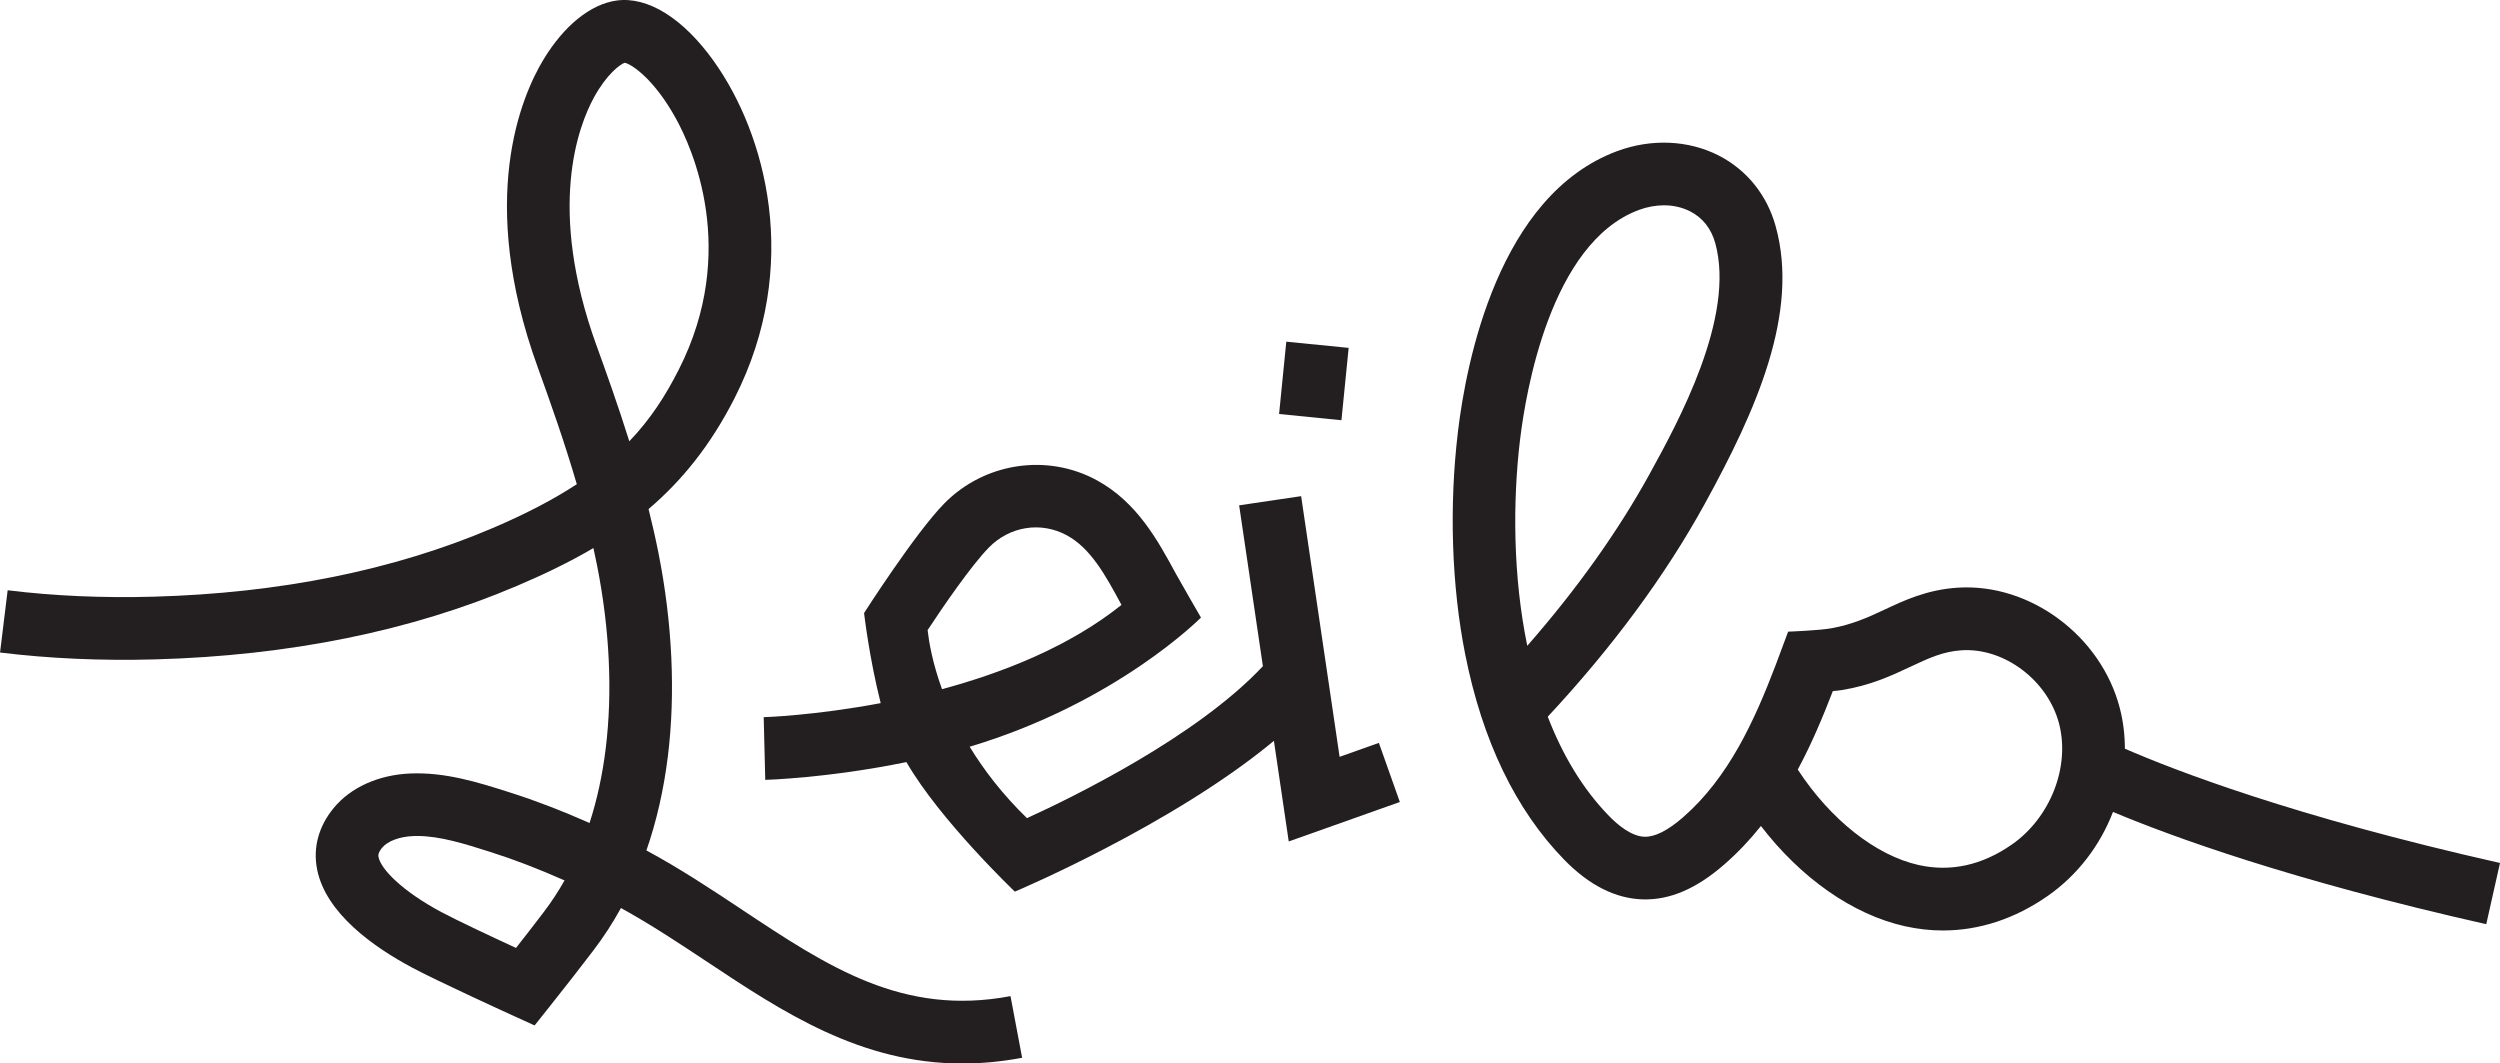
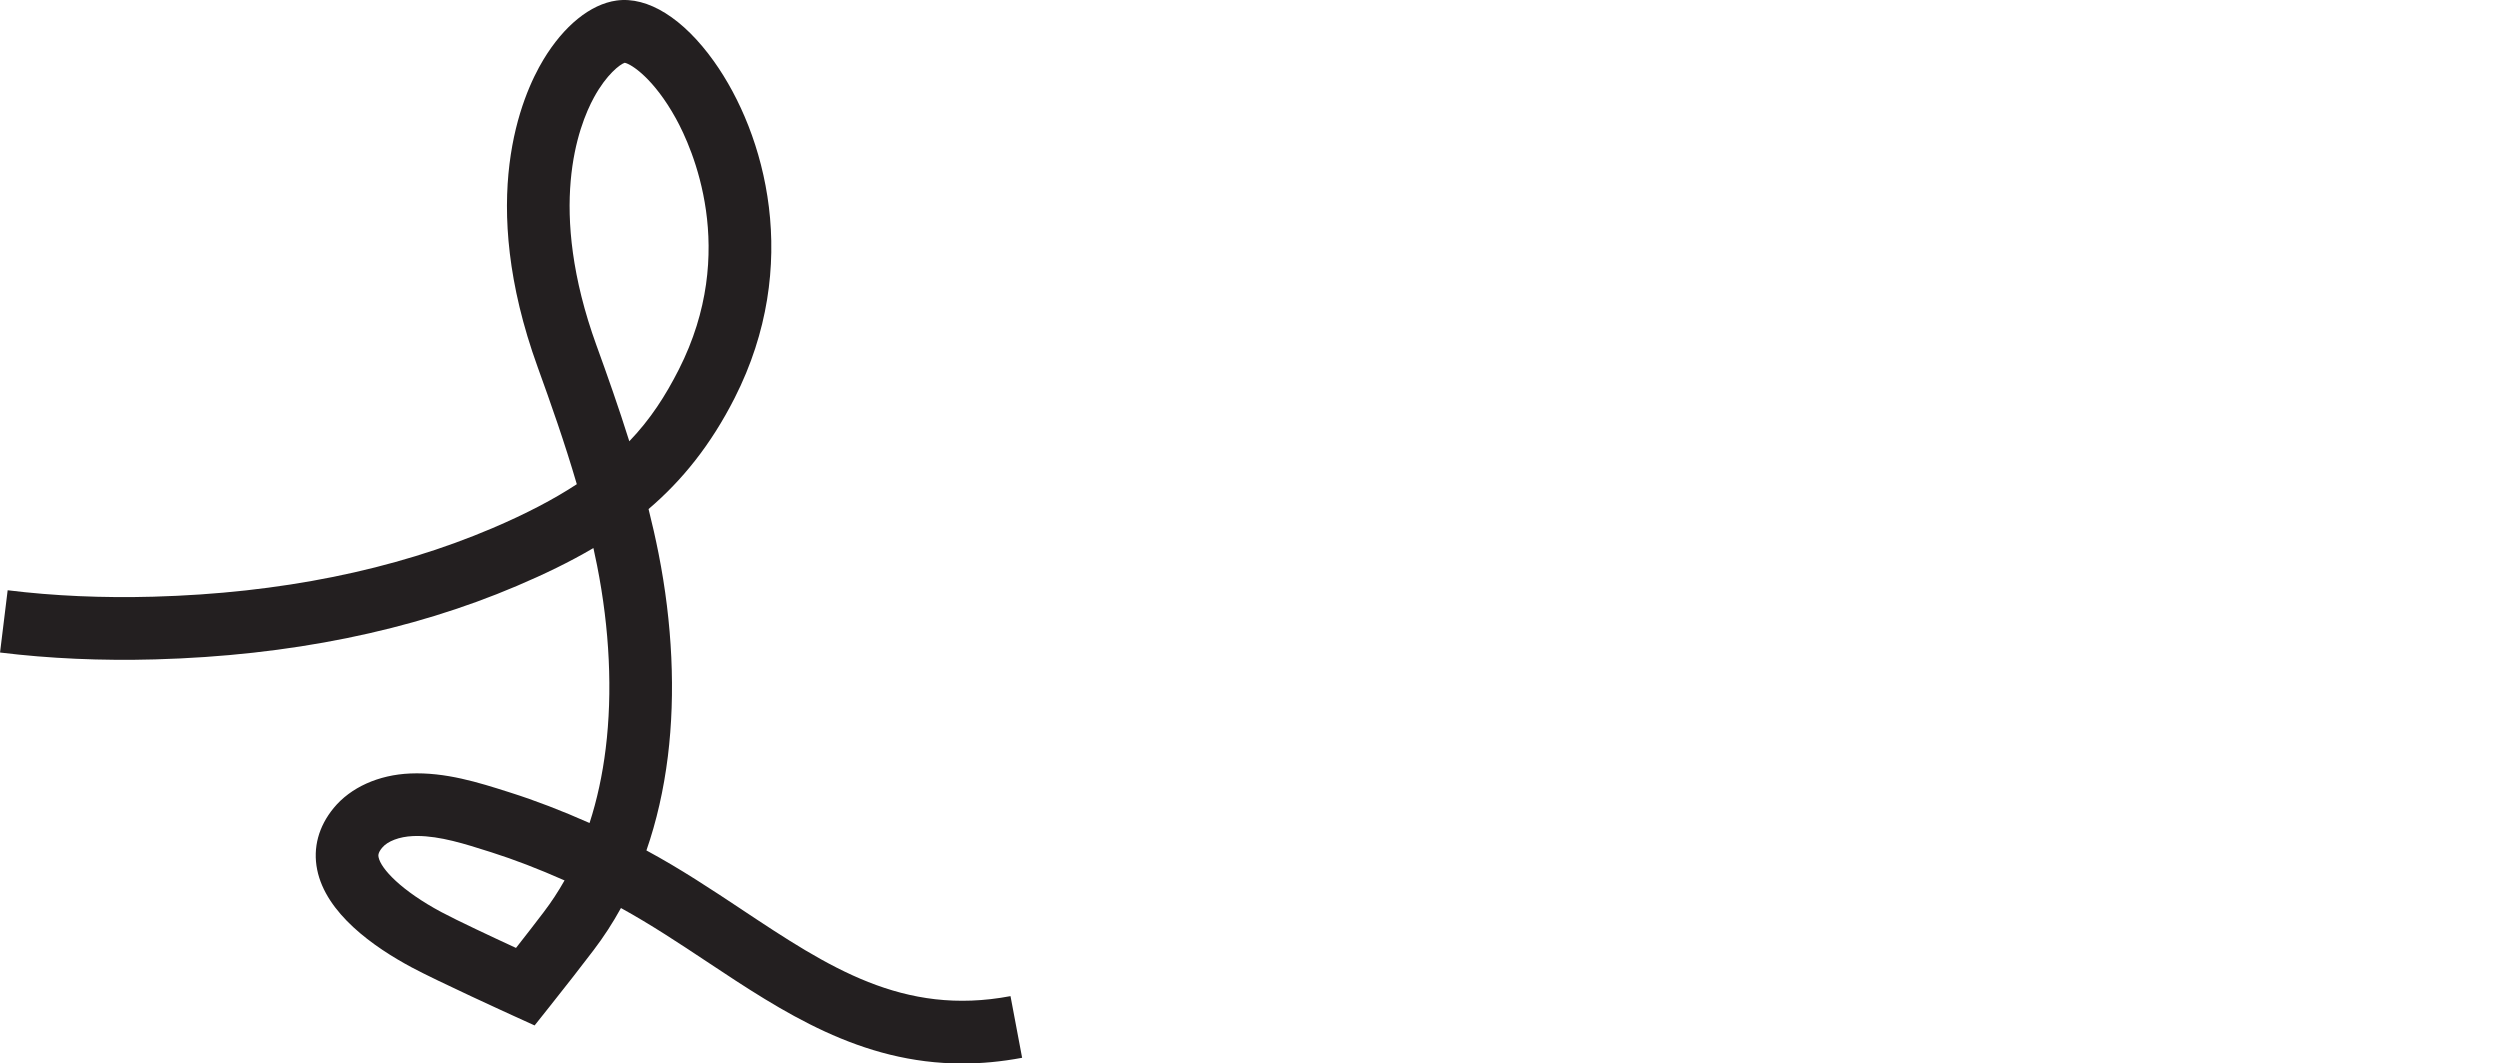
<svg xmlns="http://www.w3.org/2000/svg" id="Layer_2" data-name="Layer 2" viewBox="0 0 738.03 313.95">
  <defs>
    <style>      .cls-1 {        fill: #231f20;      }    </style>
  </defs>
  <g id="Camada_1" data-name="Camada 1">
    <g>
-       <path class="cls-1" d="M395.47,223.44l-11.36-76.97-18.3,2.71,7.01,47.49c-19.45,20.77-55.95,38.61-69.65,44.86-7.28-7.08-12.77-14.28-16.91-21.09,43.48-12.99,68.28-38.13,68.28-38.13,0,0-6.12-10.57-7.36-12.85-5.38-9.92-11.48-21.17-23.35-27.66-14.71-8.05-33.26-5.22-45.11,6.87-8.61,8.79-23.64,32.31-23.64,32.31,0,0,1.52,13.2,4.91,26.59-19.52,3.68-34.21,4.14-34.54,4.15l.46,18.51s18.52-.5,41.67-5.25c9.92,17.18,32.01,38.24,32.01,38.24,0,0,46.51-19.59,76.48-44.51l4.38,29.7,32.8-11.65-6.19-17.45-11.6,4.12ZM273.84,186.02c4.38-6.67,12.83-19.02,18.09-24.39,6.17-6.3,15.43-7.74,23.03-3.59,7.09,3.87,11.4,11.82,15.96,20.24.05.1.11.19.16.29-15.31,12.25-34.87,19.99-52.99,24.88-2.84-7.85-3.88-14.11-4.25-17.44Z" />
      <path class="cls-1" d="M219.06,268.55c-8.99-5.96-18.22-12.09-28.23-17.49,2.99-8.61,5.11-17.91,6.34-27.83,2.28-18.53,1.33-39.24-2.77-59.91-.87-4.38-1.86-8.74-2.94-13.04,9.86-8.4,18.34-18.86,25.41-32.78,19.88-39.13,9.14-77.99-6.1-99.38C201.72,5.42,191.24-1.13,182,.16c-7.68,1.07-15.55,7.44-21.59,17.47-6.48,10.76-19.63,41.15-1.7,90.7,3.86,10.66,8,22.39,11.57,34.61-6.74,4.42-14.9,8.71-24.96,13-29.04,12.37-62.7,19.18-100.06,20.21-14.92.41-29.39-.22-43-1.9l-2.25,18.38c14.52,1.78,29.93,2.47,45.77,2.03,39.69-1.1,75.62-8.4,106.8-21.69,8.06-3.43,15.59-7.05,22.6-11.18.38,1.71.74,3.43,1.08,5.14,3.72,18.75,4.6,37.44,2.55,54.04-.96,7.83-2.56,15.17-4.77,21.99-8.36-3.7-15.94-6.61-23.33-8.96l-.66-.21c-8.68-2.76-18.51-5.89-28.95-5.45-9.37.4-17.6,4.12-22.59,10.19-4.48,5.45-6.17,11.74-4.89,18.17,2.57,12.91,16.62,22.84,27.95,28.9,7.71,4.12,28.79,13.72,29.68,14.13l6.57,2.99,4.5-5.66c4.97-6.25,9.07-11.51,12.91-16.56,2.98-3.91,5.67-8.06,8.08-12.44,8.86,4.88,17.3,10.48,25.53,15.94,22.26,14.77,45.16,29.96,75.24,29.96,5.62,0,11.5-.53,17.66-1.69l-3.43-18.2c-31.77,5.99-53.77-8.6-79.25-25.51ZM160.51,269.27c-2.54,3.34-5.21,6.79-8.18,10.57-6.91-3.19-17.4-8.1-22.05-10.59-11.77-6.29-17.85-12.79-18.52-16.18-.09-.46-.25-1.24,1.04-2.8,1.6-1.95,5.08-3.27,9.09-3.45.41-.02.81-.03,1.22-.03,6.82,0,14.18,2.35,21.32,4.62l.67.21c6.78,2.16,13.77,4.85,21.56,8.29-1.86,3.29-3.9,6.41-6.14,9.34ZM176.1,102.02c-14.67-40.52-5.41-64.75-.74-73.28,3.68-6.75,7.68-9.76,9.06-10.21,1.94.36,8.61,4.65,15.13,16.48,4.7,8.52,18.65,39.03.83,74.11-3.9,7.67-8.34,14.63-14.6,21.15-3.12-9.95-6.49-19.46-9.67-28.24Z" />
-       <rect class="cls-1" x="377.12" y="103.2" width="21.46" height="18.5" transform="translate(237.52 487.25) rotate(-84.31)" />
-       <path class="cls-1" d="M738.03,254.76c-60.93-13.71-96.35-27.47-110.74-33.74,0-4.01-.48-8.03-1.49-11.94-5.49-21.35-26.53-36.99-47.9-35.59-9.06.59-15.8,3.77-21.75,6.57-4.83,2.27-9.41,4.29-15.31,5.38-3.82.71-12.96,1.03-12.96,1.03,0,0-3.23,8.69-3.72,9.97-6.25,16.39-13.89,33.17-27.34,44.87-4.45,3.88-8.3,5.8-11.32,5.71-3.84-.11-7.82-3.39-10.48-6.12-7.89-8.09-13.81-18.18-18.1-29.32,19.13-20.54,34.73-41.69,46.38-62.9,15.06-27.4,28.01-56.29,20.89-81.92-2.56-9.22-8.54-16.62-16.81-20.85-8.96-4.57-19.9-5.04-30.01-1.28-35,13.02-44.5,62.2-46.96,82.74-2.65,22.12-1.89,45.48,2.13,65.77,5.07,25.55,14.91,45.96,29.24,60.67,7.35,7.54,15.16,11.48,23.21,11.7,7.96.22,15.79-3.13,23.97-10.25,4.07-3.54,7.67-7.37,10.89-11.41,11.82,15.38,27.06,26.12,42.48,29.58,3.75.84,7.51,1.26,11.24,1.26,10.72,0,21.25-3.44,30.93-10.19,8.89-6.2,15.52-15.01,19.28-24.81,17.2,7.22,52.5,20.15,110.19,33.14l4.06-18.07ZM448.77,129.57c1.61-13.4,8.87-57.86,35.04-67.59,2.46-.91,4.97-1.37,7.39-1.37,2.78,0,5.44.6,7.76,1.79,3.66,1.87,6.22,5.09,7.39,9.32,6.09,21.88-11.04,53.05-19.27,68.03-9.37,17.05-21.52,34.12-36.21,50.9-4.21-20.47-4.35-42.36-2.11-61.07ZM593.94,249.3c-8.81,6.14-18.08,8.18-27.56,6.06-12.7-2.85-26.05-13.47-35.66-28.17,4.06-7.55,7.36-15.4,10.35-23.17,1.11-.1,2.1-.21,2.69-.31,8.52-1.37,14.76-4.31,20.27-6.9,5.32-2.5,9.52-4.48,15.07-4.84,12.58-.82,25.49,8.93,28.78,21.73,3.27,12.72-2.6,27.69-13.95,35.61Z" />
    </g>
  </g>
</svg>